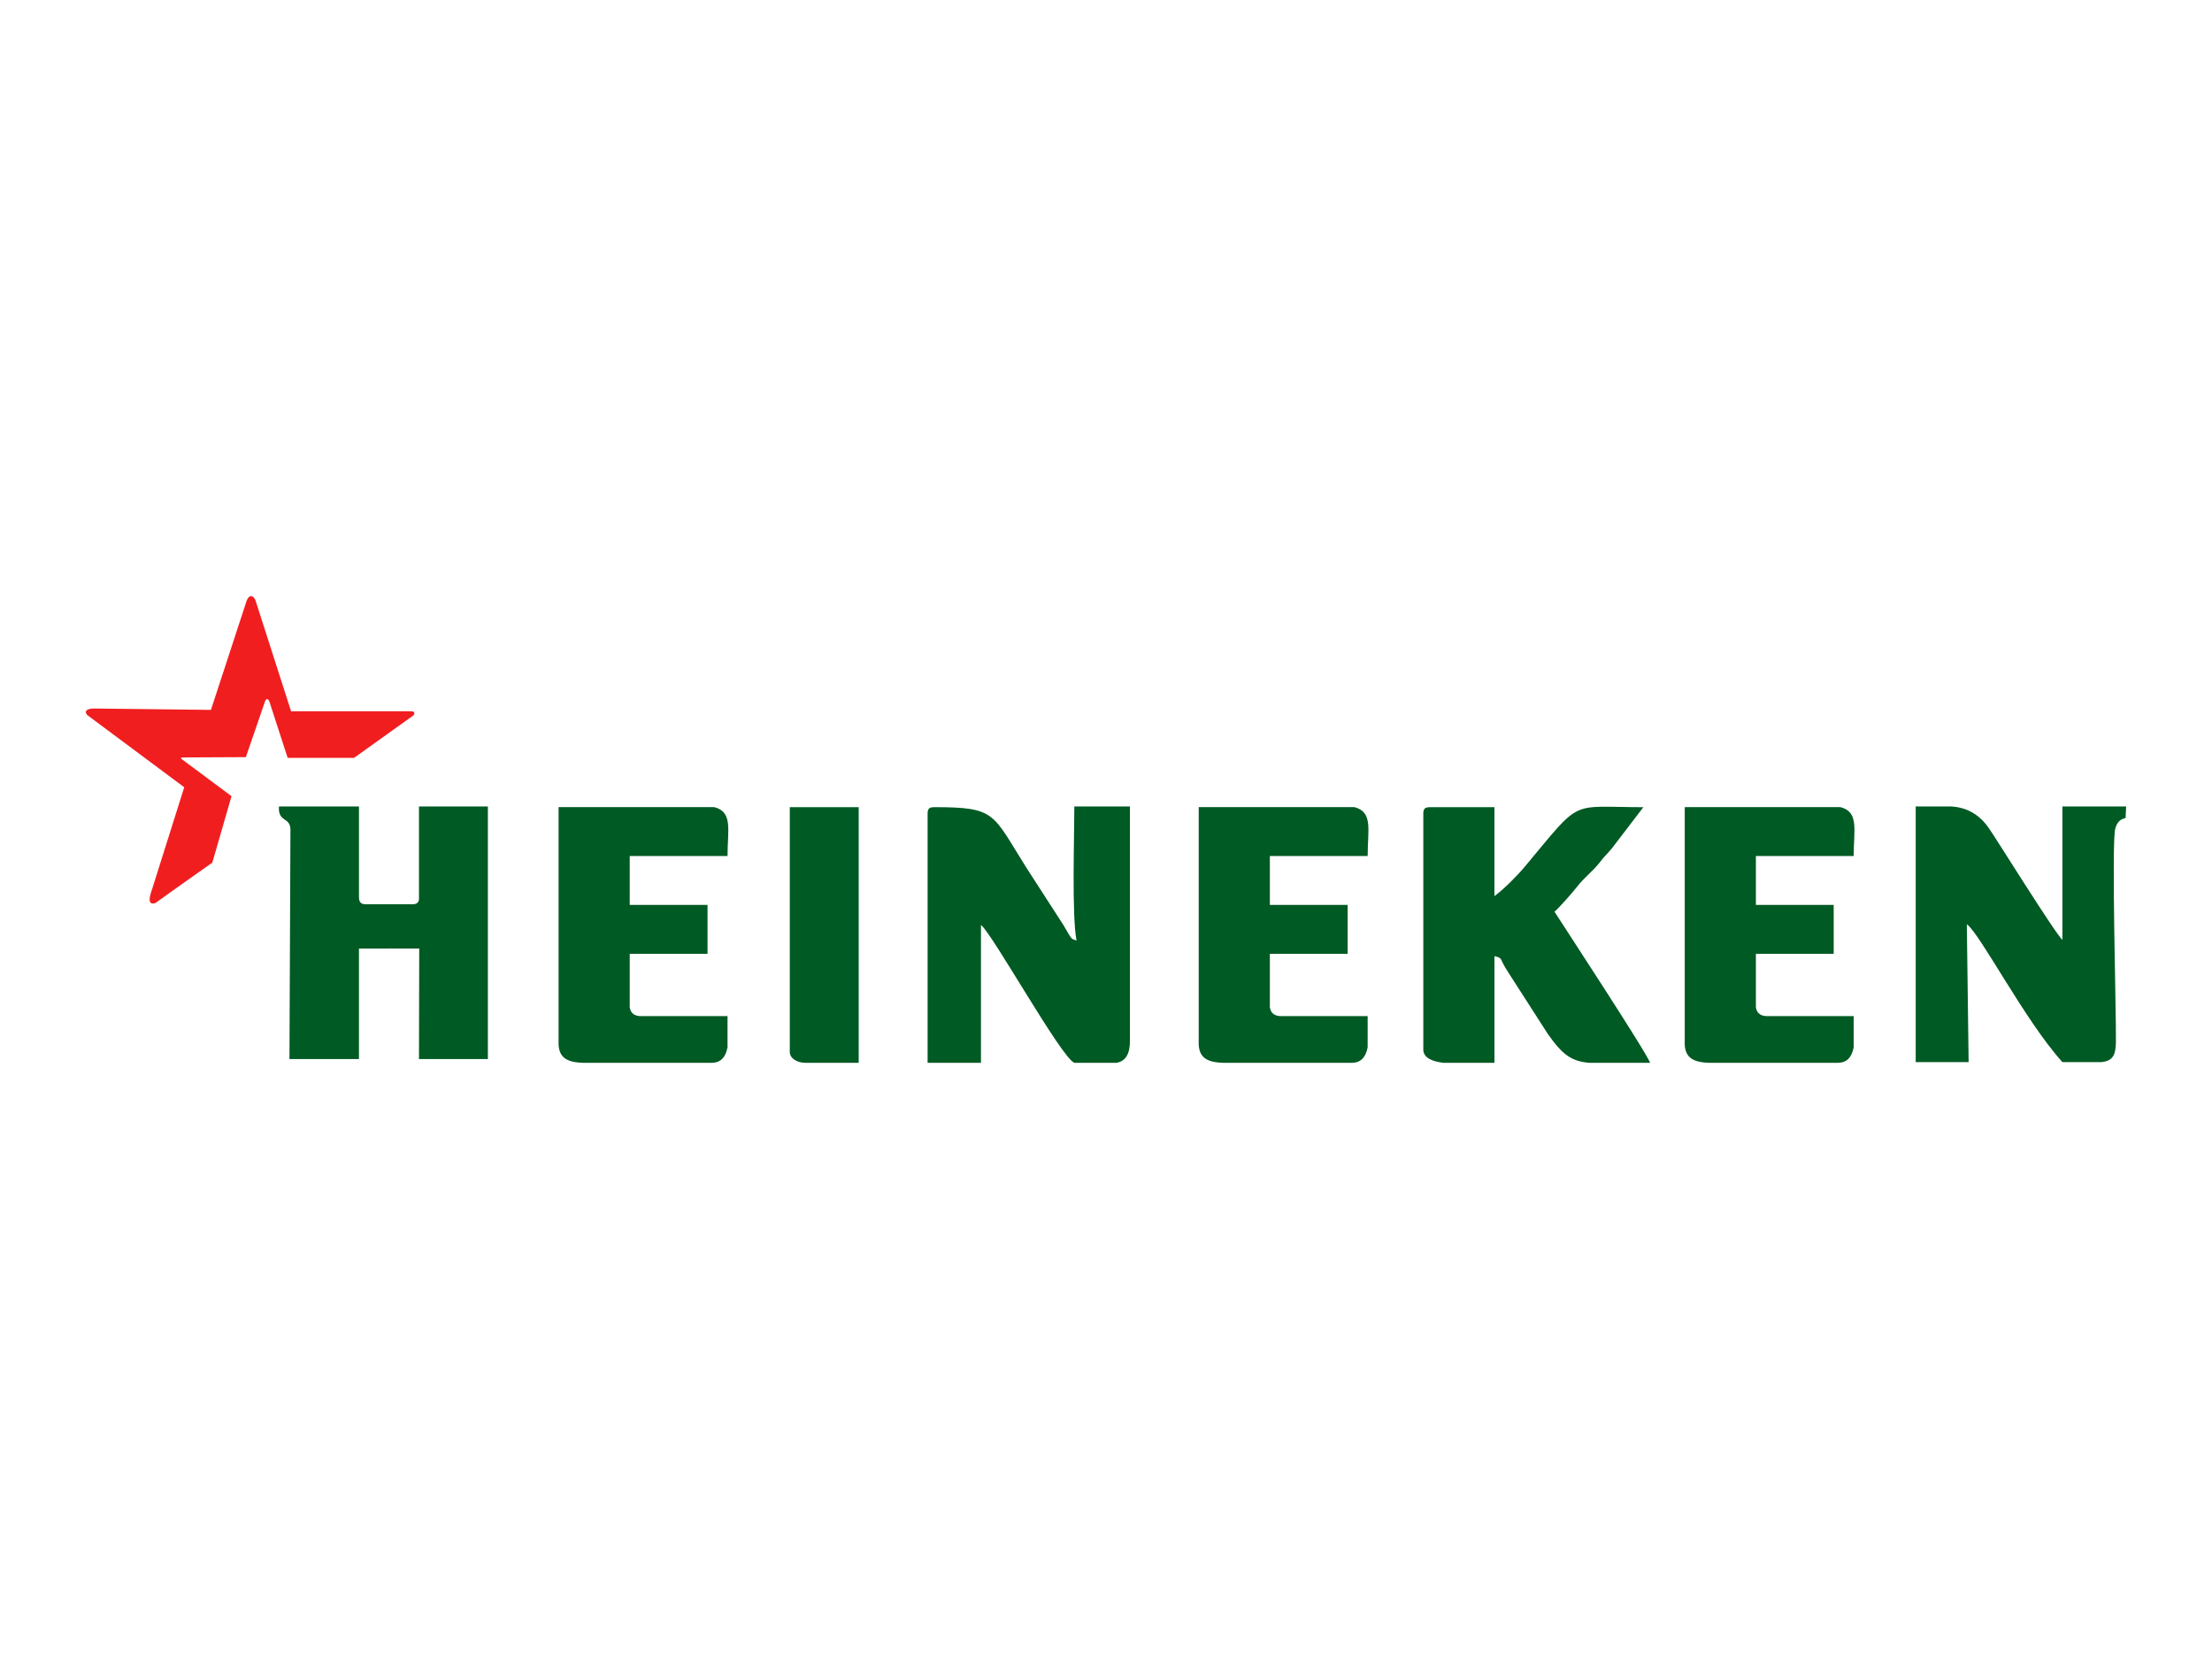
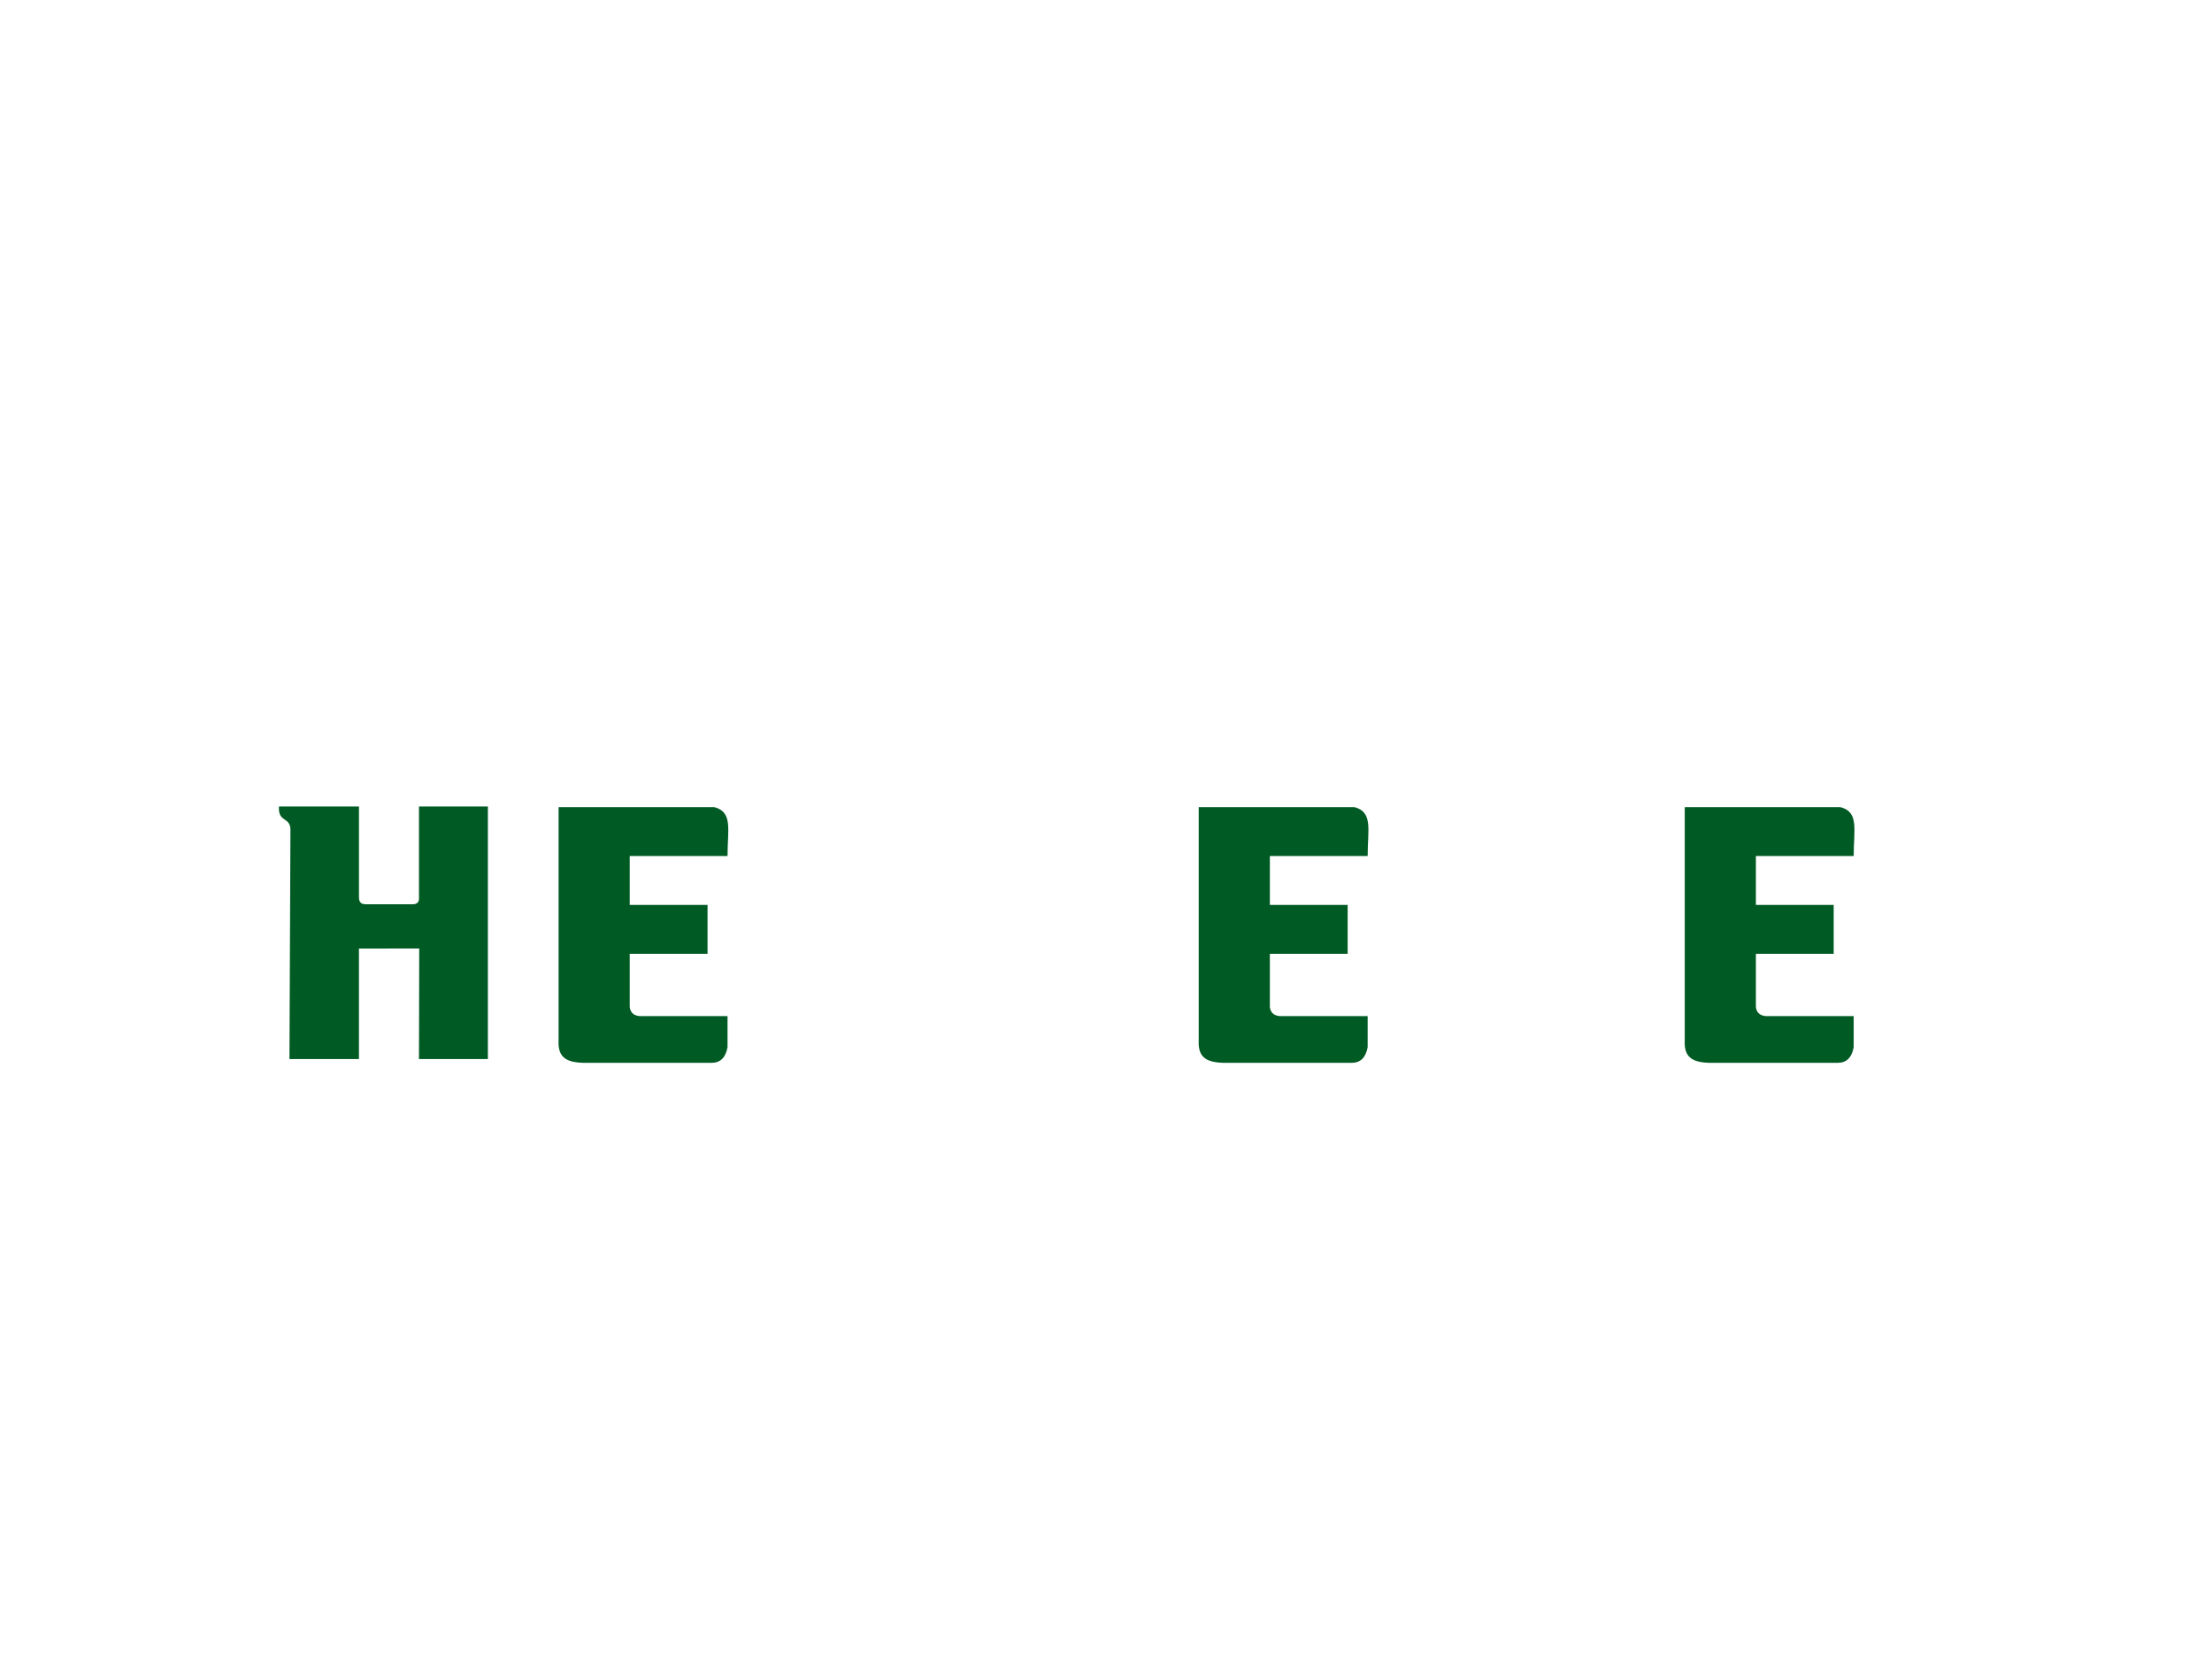
<svg xmlns="http://www.w3.org/2000/svg" id="COLORIDOS" viewBox="0 0 800 600">
  <defs>
    <style>      .cls-1 {        fill: #005a23;      }      .cls-1, .cls-2 {        fill-rule: evenodd;        stroke-width: 0px;      }      .cls-2 {        fill: #f11e1f;      }    </style>
  </defs>
-   <path class="cls-1" d="M335.48,294.34v90.04h19.3v-49.85c4,2.93,29.12,48.12,33.77,49.85h15.28c3.31-.6,4.88-3.33,4.82-8.04v-84.68h-20.1c0,10.63-.96,39.66.8,48.5-2.18-.79-1.43.02-4.79-5.66l-13.25-20.52c-12.52-19.81-10.88-22.06-33.42-22.06-1.85,0-2.41.56-2.41,2.41h0Z" />
-   <path class="cls-1" d="M692.84,384.12h19.14l-.65-49.85c4.61,3.09,21.28,35.29,34.57,49.85h14.27c3.67-.48,5.01-2.15,5.08-7.18.15-10.82-1.72-73.84-.16-77.52.9-2.98,2.72-3.31,3.66-3.58l.2-4.18h-23.05v48.24c-2.22-1.63-25.61-39.2-26.18-39.74-3.23-5-7.71-8.11-14.02-8.49h-12.86v92.46h0Z" />
-   <path class="cls-1" d="M514.76,294.34v85.22c0,2.96,3.03,4.28,7.18,4.82h18.55v-38.59c3.35.89,1.36.42,5.14,6.11l14.15,22.03c5.34,7.59,8.53,9.86,14.91,10.45h17.55c1.42,0,2.93-.01,4.52,0-.67-2.87-32.87-51.96-34.57-54.67,1.22-.82,6.92-7.38,8.04-8.84,2.69-3.53,5.73-5.59,8.5-9.18,1.79-2.31,2.4-2.69,4.12-4.73l11.5-15.03c-27.18,0-21.95-3.53-42.85,21.47-2.7,3.24-7.63,8.23-11.02,10.69v-32.16h-23.32c-1.85,0-2.41.56-2.41,2.41h0Z" />
  <path class="cls-1" d="M202.02,376.34c-.29,5.92,2.61,7.85,8.84,8.04h46.63c3.12-.05,4.96-1.98,5.63-5.63v-11.26h-30.55c-2.76.17-4.48-.78-4.82-3.22v-19.3h28.14v-17.69h-28.14v-17.69h35.37c0-9.45,2.03-15.93-4.82-17.69h-56.28v84.42h0Z" />
-   <path class="cls-1" d="M285.63,380.36c0,2.6,2.92,4.02,5.63,4.02h19.3v-92.46h-24.92v88.44h0Z" />
  <path class="cls-1" d="M433.53,376.34c-.29,5.92,2.61,7.85,8.84,8.04h46.63c3.12-.05,4.96-1.98,5.63-5.63v-11.26h-30.55c-2.76.17-4.48-.78-4.82-3.22v-19.3h28.14v-17.69h-28.14v-17.69h35.37c0-9.45,2.03-15.93-4.82-17.69h-56.28v84.42h0Z" />
  <path class="cls-1" d="M609.31,376.34c-.29,5.92,2.61,7.85,8.84,8.04h46.63c3.12-.05,4.96-1.98,5.63-5.63v-11.26h-30.55c-2.76.17-4.48-.78-4.82-3.22v-19.3h28.14v-17.69h-28.14v-17.69h35.37c0-9.45,2.03-15.93-4.82-17.69h-56.28v84.42h0Z" />
  <path class="cls-1" d="M105.04,300.51l-.35,82.5h25.13v-39.94l21.8-.04-.09,39.98h24.92v-91.35h-24.92v32.96c.13,1.54-.66,2.51-2.41,2.41h-16.88c-1.62.04-2.4-.79-2.41-2.41v-32.96h-28.94c-.39,6.14,4.33,3.44,4.16,8.84h0Z" />
-   <path class="cls-2" d="M66.07,274.8l17.66,13.15-6.94,24.03c-6.86,4.87-13.86,9.74-20.56,14.61-2.57.82-2.55-1.33-1.24-4.95l11.64-36.91c-11.64-8.67-23.28-17.34-34.92-26.01-1.17-.98-1.03-2.45,2.23-2.48l42.35.5c4.29-13.13,8.59-26.26,12.88-39.38.88-2.48,2.51-2.1,3.22-.25l12.88,40.13h43.49c1.22-.01,1.47.93.56,1.64l-21.26,15.2h-24.03l-6.61-20.38c-.45-1.17-1.2-1.15-1.59.03l-6.91,20.1-22.65.11c-1.05-.02-1.03.38-.21.85h0Z" />
</svg>